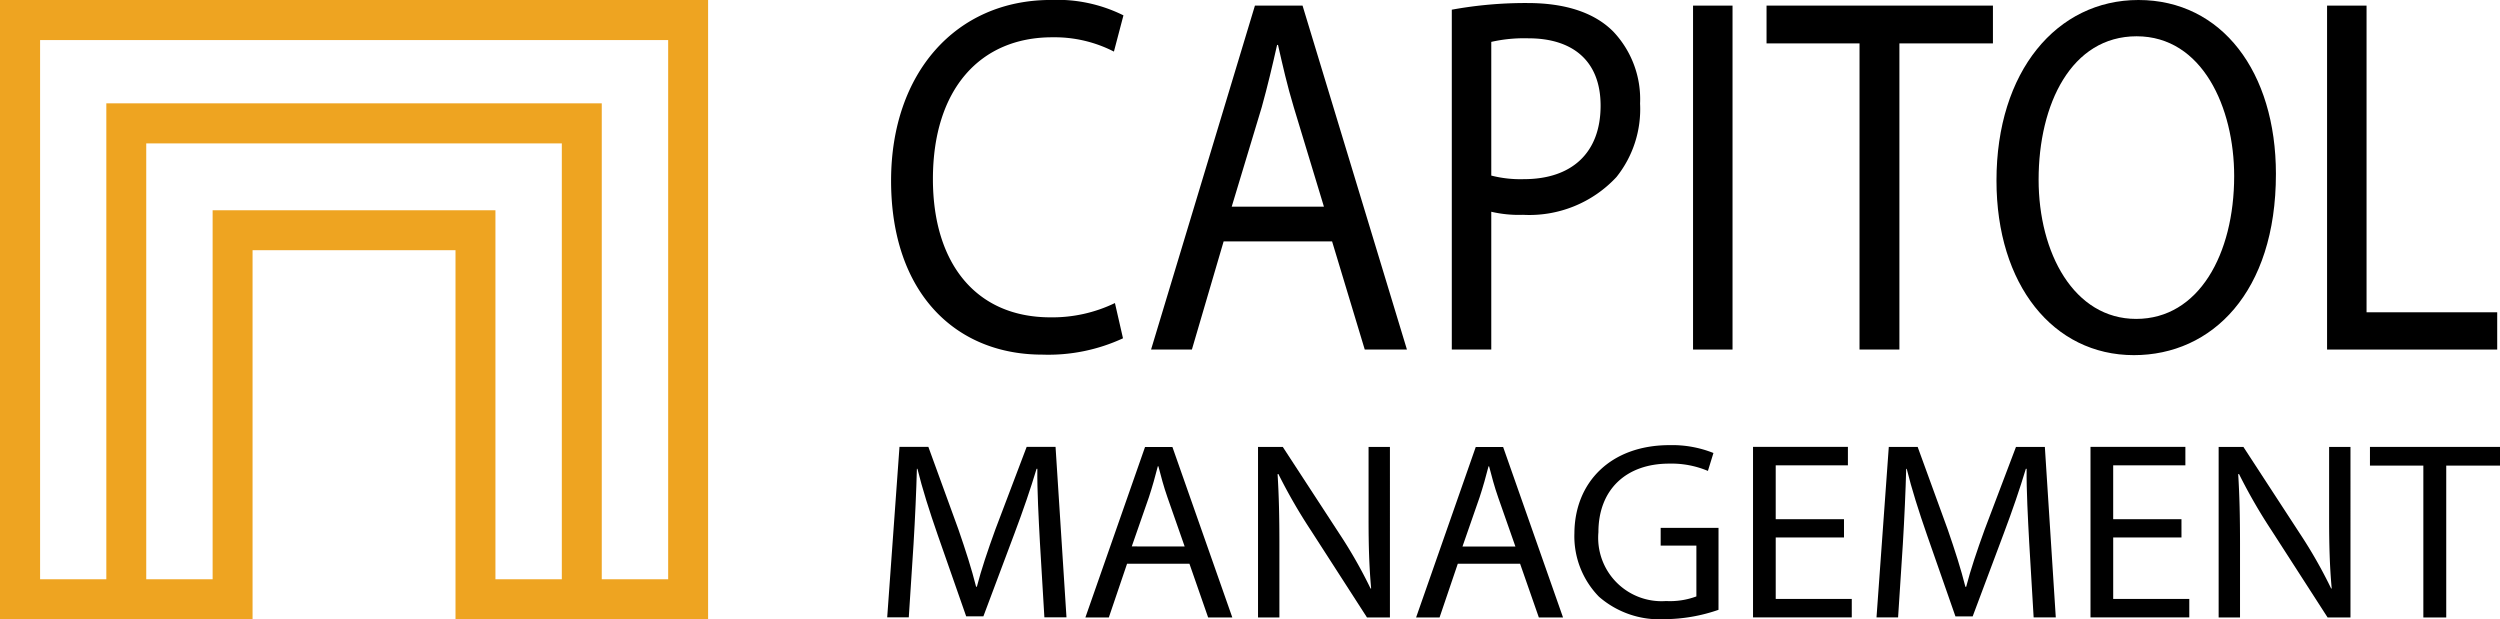
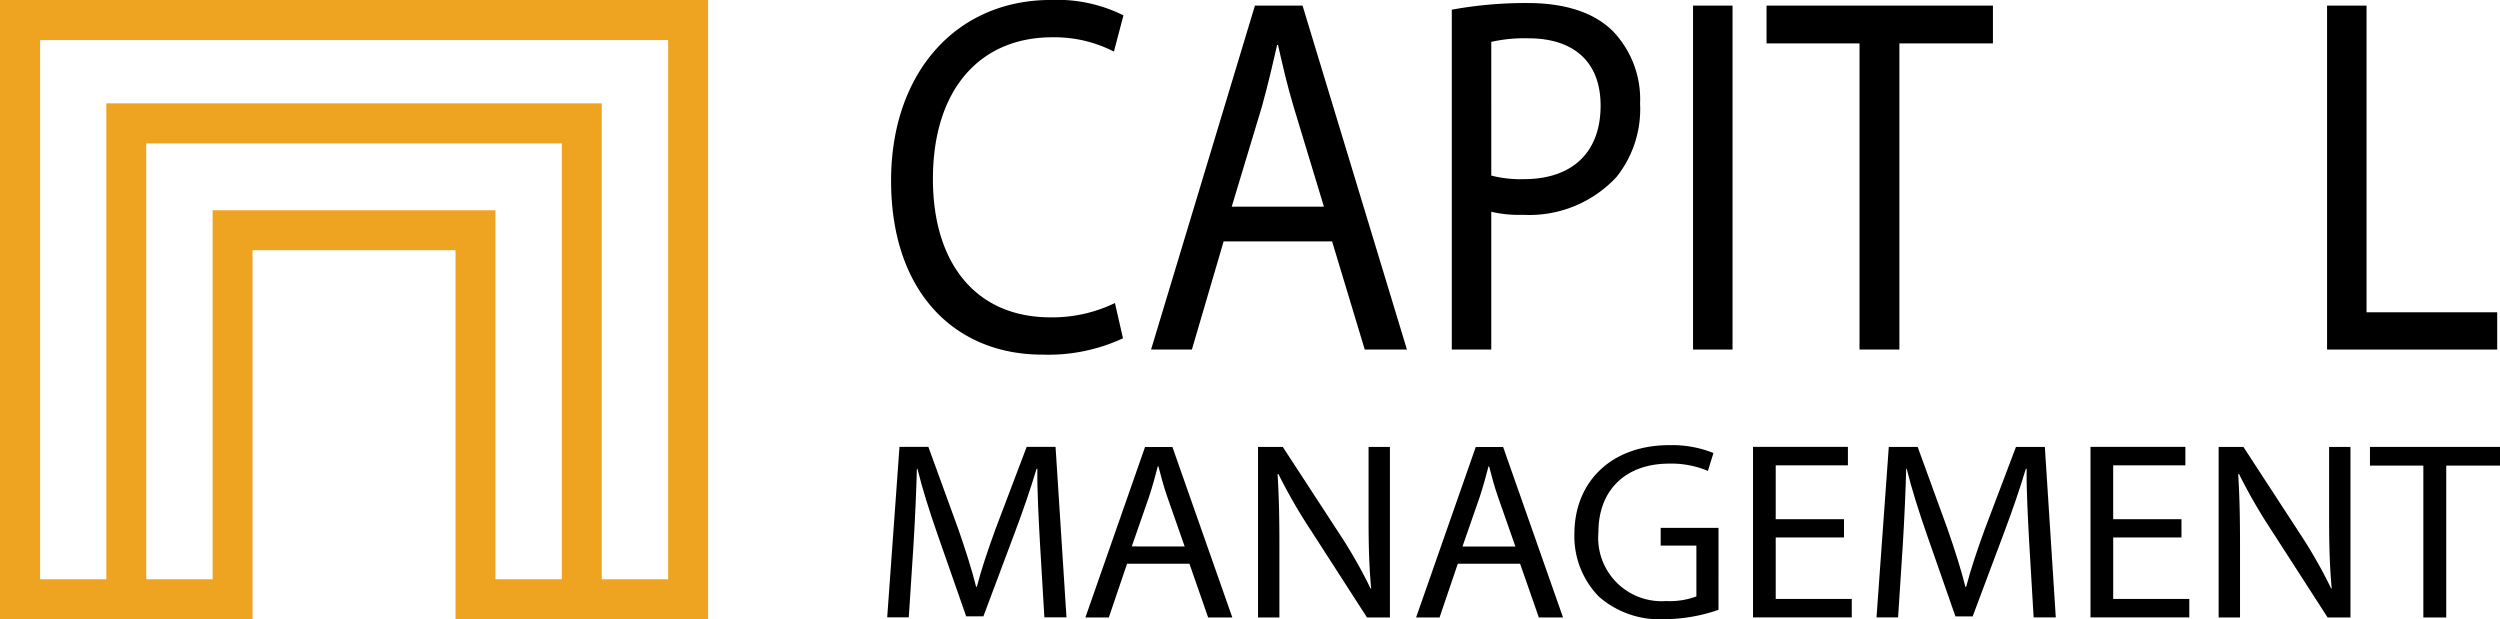
<svg xmlns="http://www.w3.org/2000/svg" id="Group_195" data-name="Group 195" width="216.506" height="53.623" viewBox="0 0 216.506 53.623">
  <defs>
    <clipPath id="clip-path">
      <rect id="Rectangle_175" data-name="Rectangle 175" width="216.506" height="53.623" fill="none" />
    </clipPath>
  </defs>
  <path id="Path_507" data-name="Path 507" d="M12.665,12.416h35.99v37.75H42.906V18.207H18.414v31.96H12.665ZM3.472,3.472H57.865V50.163H52.114V8.951H9.208V50.167H3.472ZM0,0V53.623H21.873V21.667H39.448V53.623H61.323V0Z" fill="#eea421" />
  <g id="Group_194" data-name="Group 194">
    <g id="Group_193" data-name="Group 193" clip-path="url(#clip-path)">
      <path id="Path_508" data-name="Path 508" d="M56.361,29.3a15.371,15.371,0,0,1-7,1.414c-7.464,0-13.084-5.3-13.084-15.07C36.281,6.32,41.9,0,50.114,0A12.855,12.855,0,0,1,56.4,1.333l-.825,3.138a11.252,11.252,0,0,0-5.344-1.238C44.022,3.23,39.9,7.693,39.9,15.513c0,7.292,3.725,11.972,10.176,11.972a12.442,12.442,0,0,0,5.587-1.238Z" transform="translate(40.893 -0.003)" />
      <path id="Path_509" data-name="Path 509" d="M53.149,20.647,50.4,30.014H46.864L55.859.228h4.124l9.04,29.786H65.37l-2.829-9.367Zm8.685-3.008-2.6-8.573c-.589-1.942-.983-3.711-1.377-5.435h-.078c-.4,1.769-.825,3.58-1.33,5.393l-2.6,8.615Z" transform="translate(52.821 0.258)" />
      <path id="Path_510" data-name="Path 510" d="M59.107.7A35.428,35.428,0,0,1,65.668.124c3.383,0,5.853.883,7.428,2.476A8.513,8.513,0,0,1,75.412,8.83a9.413,9.413,0,0,1-2.046,6.364,10.293,10.293,0,0,1-8.092,3.271,10.457,10.457,0,0,1-2.748-.266V30.133H59.107Zm3.419,14.366a10.207,10.207,0,0,0,2.829.31c4.124,0,6.639-2.261,6.639-6.364,0-3.933-2.476-5.833-6.245-5.833a12.926,12.926,0,0,0-3.223.309Z" transform="translate(66.622 0.139)" />
      <rect id="Rectangle_174" data-name="Rectangle 174" width="3.419" height="29.786" transform="translate(146.622 0.486)" />
      <path id="Path_511" data-name="Path 511" d="M79.975,3.5H71.922V.228H91.528V3.5h-8.1V30.014H79.974Z" transform="translate(81.065 0.258)" />
-       <path id="Path_512" data-name="Path 512" d="M105.485,15.066c0,10.255-5.539,15.69-12.3,15.69-6.992,0-11.9-6.1-11.9-15.113C81.281,6.184,86.507,0,93.577,0c7.23,0,11.908,6.231,11.908,15.066m-20.552.49c0,6.364,3.067,12.062,8.447,12.062,5.425,0,8.489-5.611,8.489-12.371,0-5.923-2.752-12.105-8.447-12.105-5.656,0-8.489,5.876-8.489,12.418" transform="translate(91.615)" />
      <path id="Path_513" data-name="Path 513" d="M94.743.228h3.419V26.787h11.315v3.227H94.743Z" transform="translate(106.787 0.258)" />
      <path id="Path_514" data-name="Path 514" d="M49.347,26.48c-.11-2.062-.245-4.537-.223-6.385h-.068c-.519,1.729-1.153,3.573-1.918,5.611L44.451,32.87H42.96L40.5,25.836c-.724-2.082-1.33-3.991-1.761-5.741h-.047c-.047,1.842-.157,4.318-.291,6.53l-.411,6.332H36.121l1.064-14.765h2.5l2.6,7.143c.629,1.817,1.148,3.437,1.534,4.971h.067c.384-1.487.931-3.107,1.606-4.971L48.2,18.191h2.5l.947,14.765H49.733Z" transform="translate(40.713 20.506)" />
      <path id="Path_515" data-name="Path 515" d="M47.8,28.31l-1.58,4.656H44.19L49.357,18.2h2.369l5.188,14.765H54.821L53.2,28.31Zm4.988-1.491L51.3,22.568c-.338-.962-.565-1.842-.789-2.7h-.047c-.223.878-.475,1.775-.77,2.674l-1.487,4.271Z" transform="translate(49.807 20.509)" />
      <path id="Path_516" data-name="Path 516" d="M51.218,32.967V18.2h2.146l4.873,7.473a40.822,40.822,0,0,1,2.734,4.8l.043-.025c-.177-1.967-.223-3.767-.223-6.064V18.195h1.85V32.967H60.655l-4.831-7.5a46.763,46.763,0,0,1-2.844-4.928l-.068.021c.114,1.862.157,3.635.157,6.09v6.317Z" transform="translate(57.73 20.508)" />
      <path id="Path_517" data-name="Path 517" d="M61.266,28.31l-1.58,4.656H57.654L62.821,18.2h2.37l5.188,14.765H68.285L66.66,28.31Zm4.988-1.491-1.489-4.245c-.338-.962-.565-1.842-.789-2.7h-.049c-.223.878-.475,1.775-.77,2.674L61.67,26.824Z" transform="translate(64.983 20.509)" />
      <path id="Path_518" data-name="Path 518" d="M76.58,32.386a14.472,14.472,0,0,1-4.672.81,7.967,7.967,0,0,1-5.679-1.945,7.481,7.481,0,0,1-2.128-5.5c.025-4.406,3.138-7.627,8.241-7.627a9.631,9.631,0,0,1,3.8.681l-.479,1.552a8.106,8.106,0,0,0-3.363-.632c-3.7,0-6.119,2.233-6.119,5.939a5.49,5.49,0,0,0,5.866,5.961,6.551,6.551,0,0,0,2.618-.4v-4.4H71.572V25.291h5.01Z" transform="translate(72.246 20.426)" />
      <path id="Path_519" data-name="Path 519" d="M79.25,26.04H73.337v5.321h6.586v1.6H71.371V18.192h8.217v1.6H73.336v4.666h5.913Z" transform="translate(80.445 20.507)" />
      <path id="Path_520" data-name="Path 520" d="M89.624,26.478c-.11-2.062-.245-4.537-.223-6.385h-.068c-.519,1.729-1.153,3.573-1.918,5.611l-2.687,7.17H83.236L80.779,25.84c-.724-2.082-1.33-3.991-1.761-5.741h-.047c-.047,1.842-.157,4.318-.291,6.53l-.411,6.332H76.4l1.064-14.765h2.5l2.6,7.143c.629,1.817,1.149,3.437,1.534,4.971h.067c.384-1.487.931-3.107,1.606-4.971l2.708-7.143h2.5l.947,14.765H90.008Z" transform="translate(86.11 20.508)" />
      <path id="Path_521" data-name="Path 521" d="M92.99,26.04H87.077v5.321h6.59v1.6H85.111V18.192h8.217v1.6H87.076v4.666h5.913Z" transform="translate(95.931 20.507)" />
      <path id="Path_522" data-name="Path 522" d="M90.328,32.967V18.2h2.146l4.867,7.467a40.822,40.822,0,0,1,2.734,4.8l.043-.025c-.177-1.967-.223-3.767-.223-6.064v-6.18h1.85V32.967H99.765l-4.831-7.5a46.768,46.768,0,0,1-2.844-4.928l-.068.021c.114,1.862.157,3.635.157,6.09v6.317Z" transform="translate(101.812 20.508)" />
      <path id="Path_523" data-name="Path 523" d="M101.113,19.814H96.489V18.195h11.262v1.619h-4.656V32.967h-1.982Z" transform="translate(108.755 20.508)" />
    </g>
  </g>
</svg>